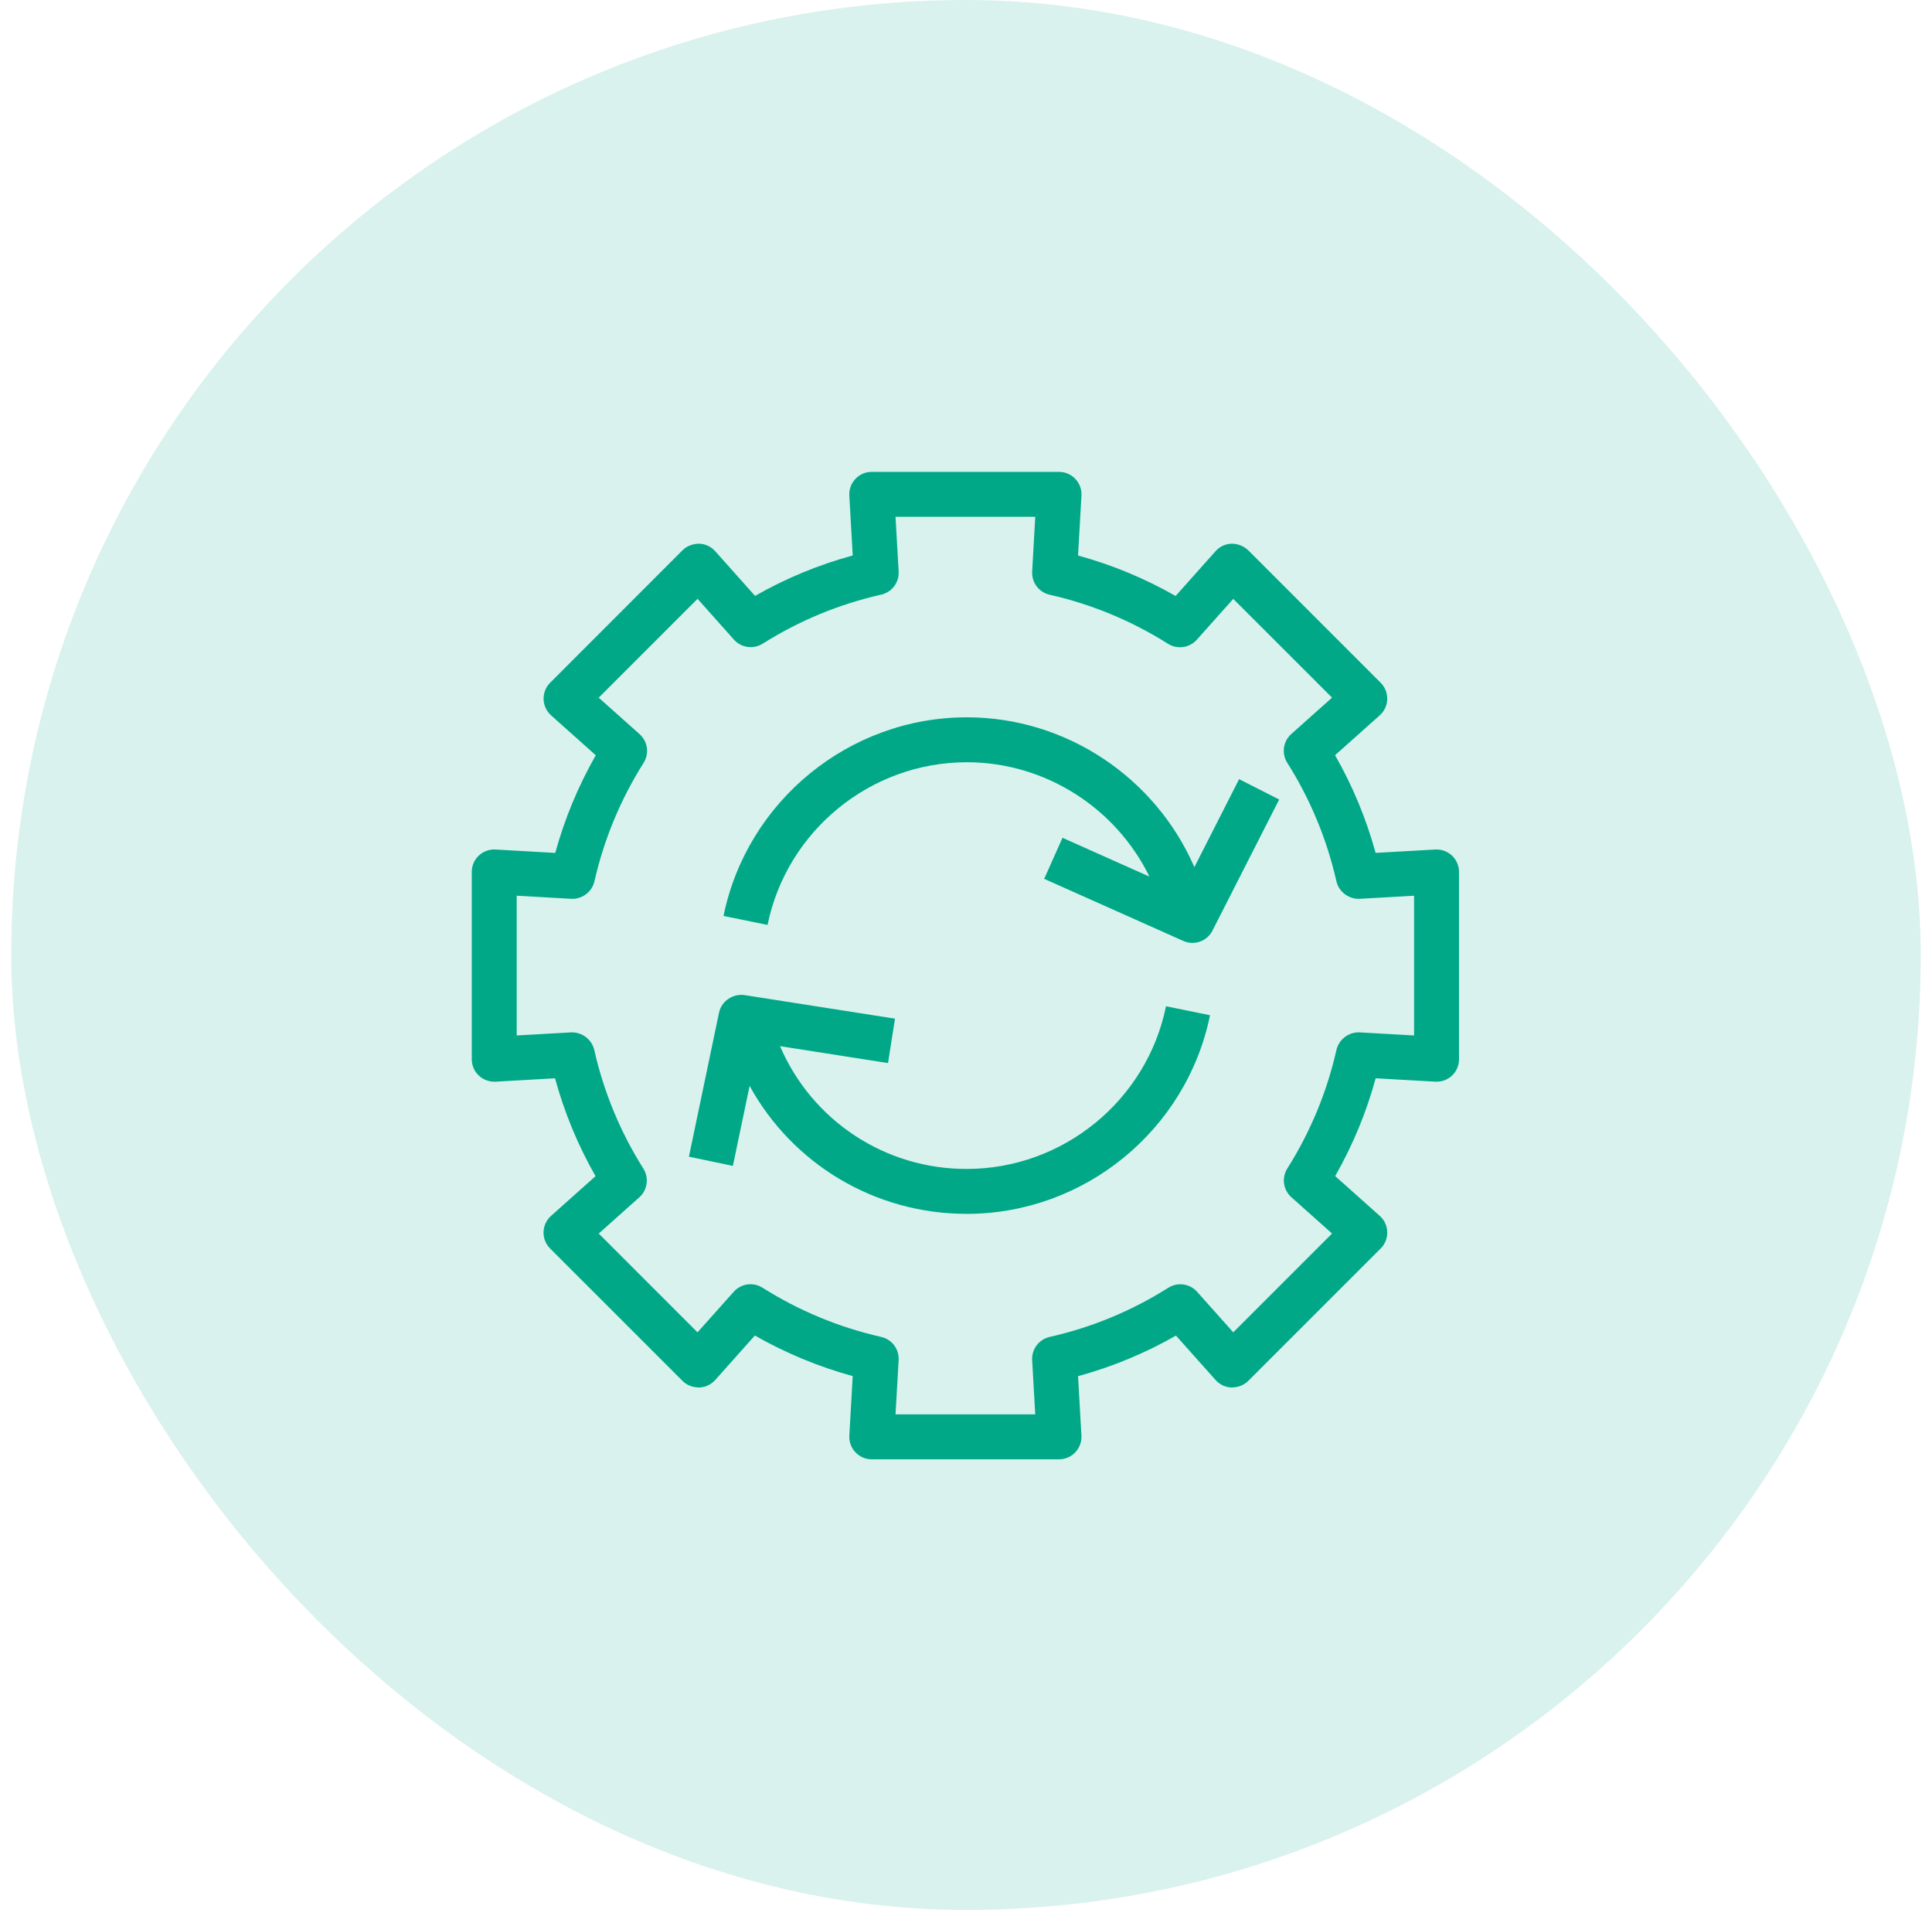
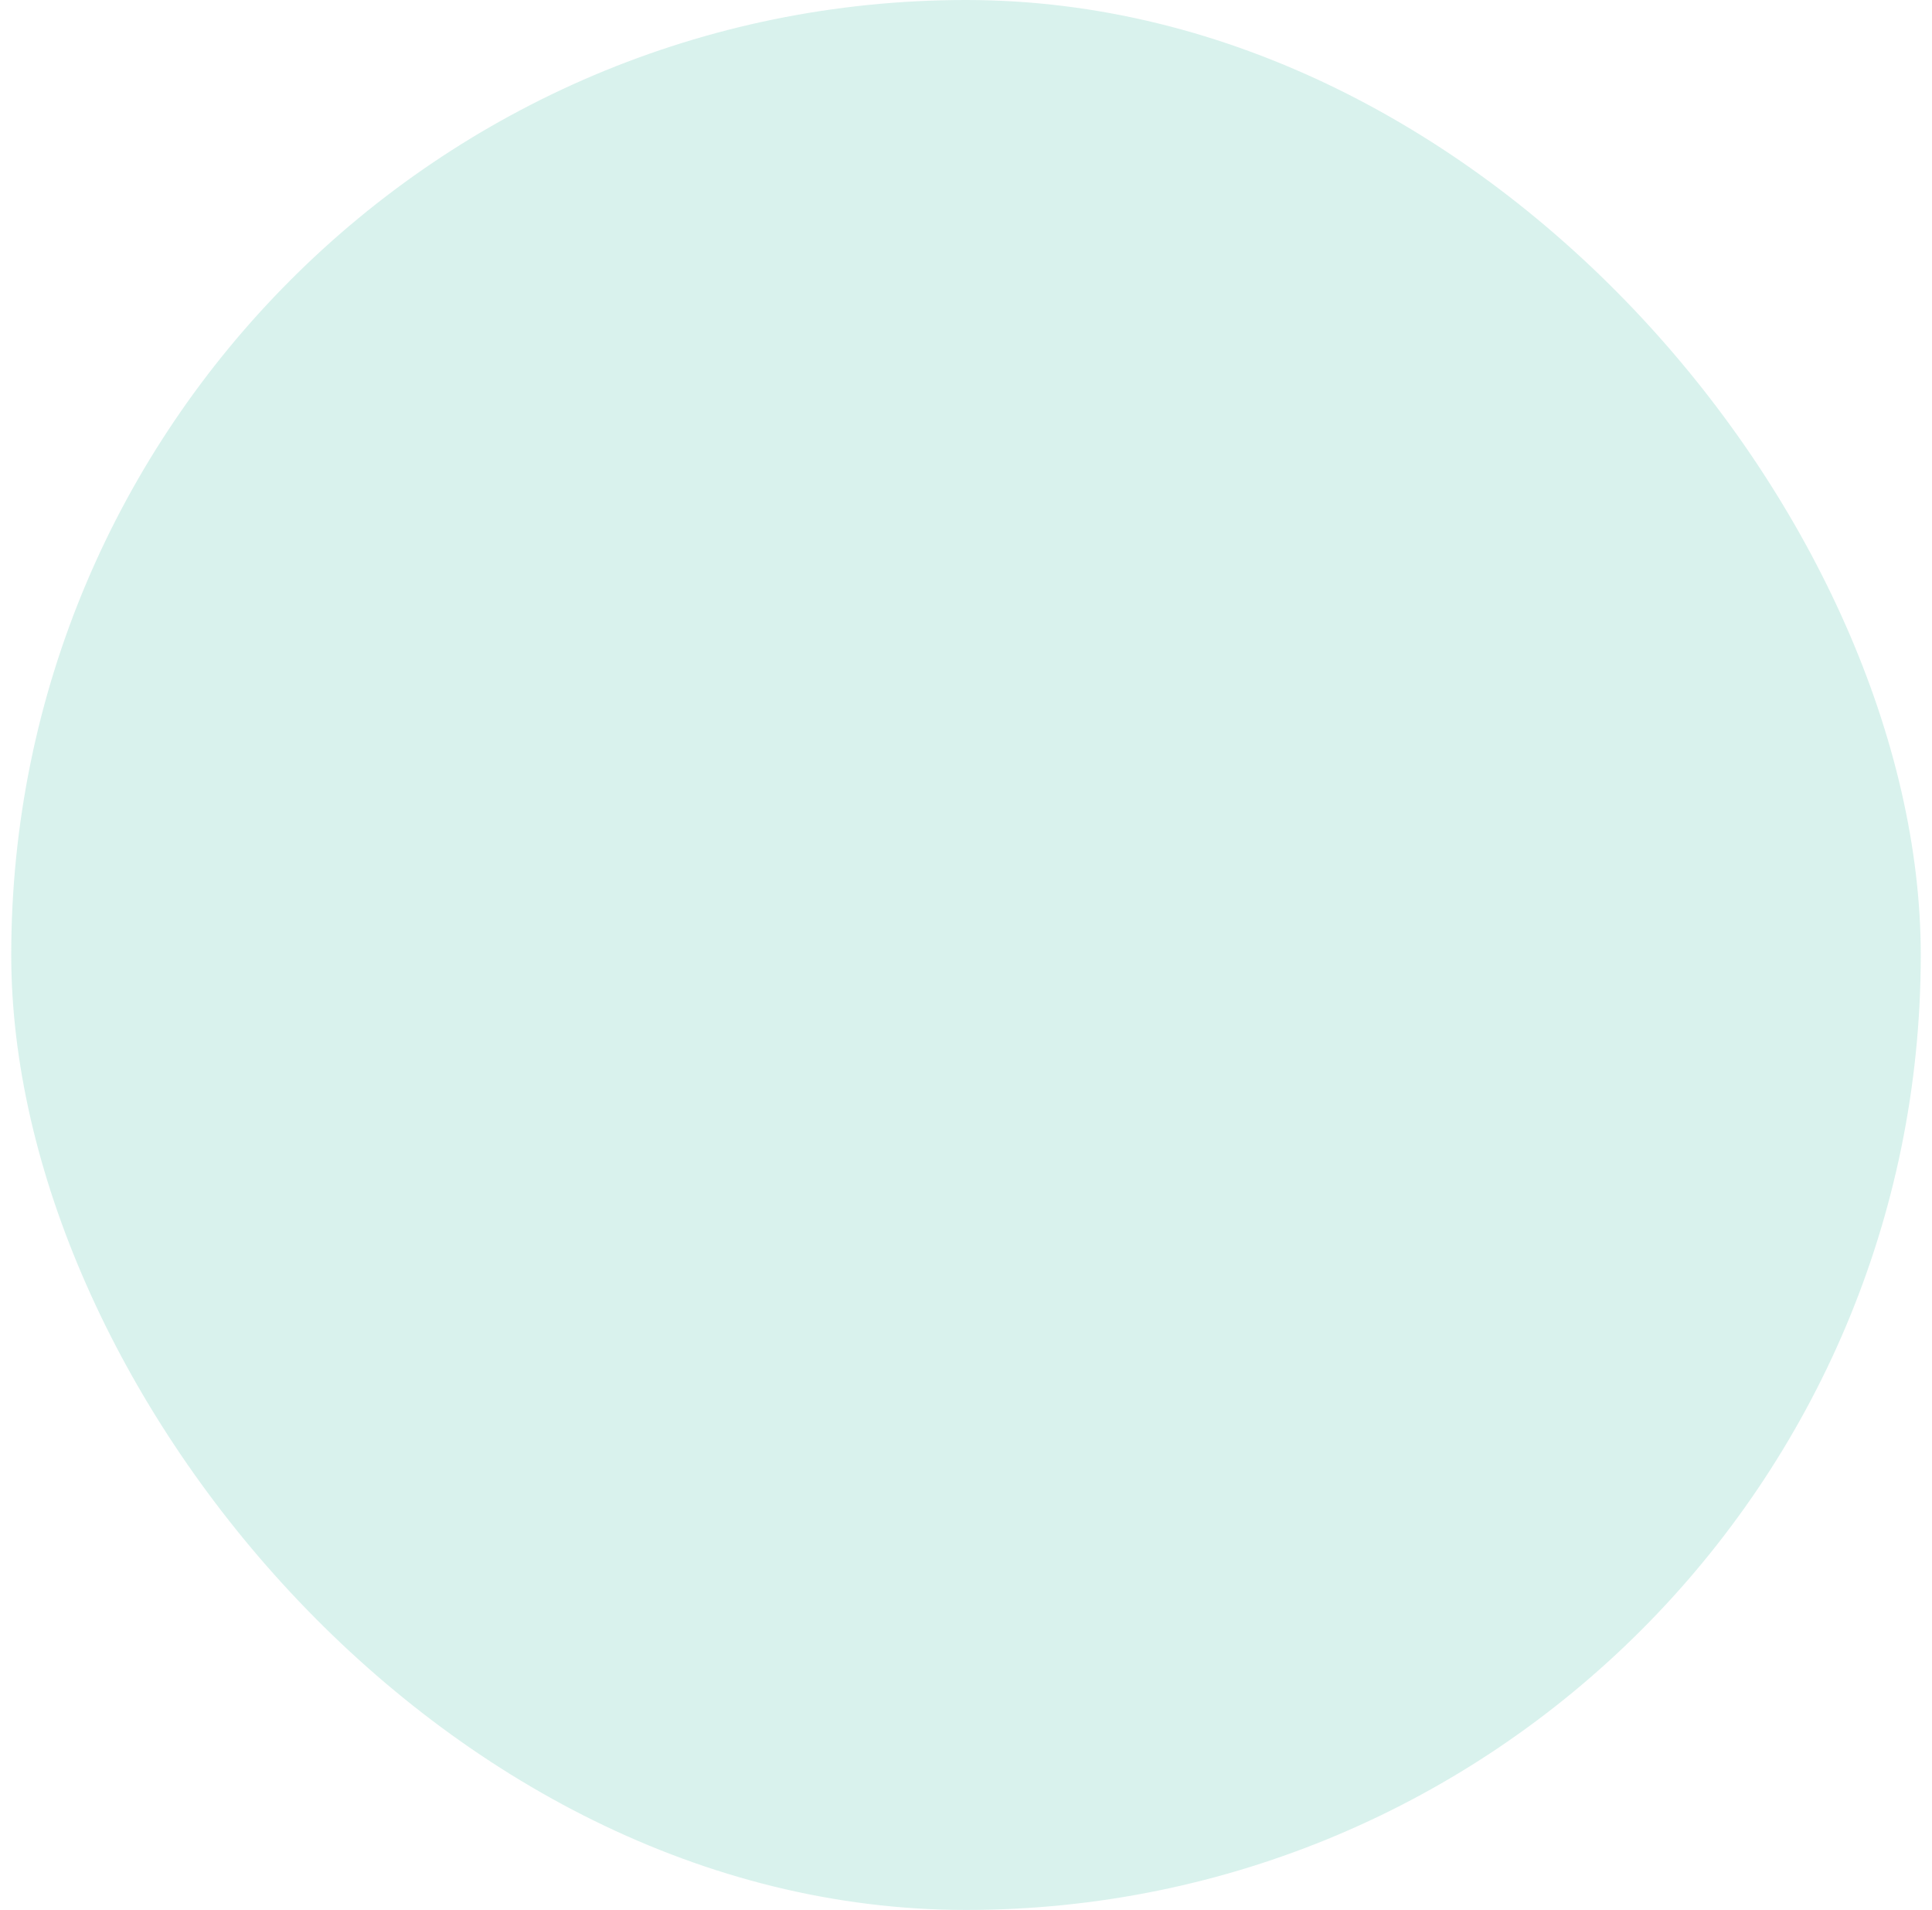
<svg xmlns="http://www.w3.org/2000/svg" width="86" height="85" viewBox="0 0 86 85" fill="none">
  <rect x="0.5" width="85" height="85" rx="42.5" fill="#00A888" fill-opacity="0.15" />
-   <path fill-rule="evenodd" clip-rule="evenodd" d="M55.157 34.675L56.941 35.581L53.971 41.416C53.855 41.645 53.656 41.82 53.414 41.905C53.173 41.991 52.908 41.98 52.674 41.876L46.48 39.112L47.296 37.285L51.166 39.013C49.676 35.968 46.541 33.923 43.034 33.923C38.754 33.923 35.024 36.968 34.166 41.163L32.206 40.763C33.255 35.641 37.808 31.923 43.034 31.923C47.485 31.923 51.441 34.625 53.166 38.591L55.157 34.675ZM51.903 44.782L53.862 45.182C52.816 50.304 48.262 54.022 43.034 54.022C38.918 54.022 35.267 51.782 33.368 48.327L32.623 51.887L30.666 51.477L32.006 45.069C32.116 44.548 32.626 44.212 33.139 44.285L39.839 45.334L39.529 47.311L34.722 46.558C35.418 48.184 36.578 49.57 38.056 50.541C39.534 51.513 41.266 52.028 43.035 52.022C47.317 52.022 51.047 48.977 51.903 44.782ZM62.946 46.082L60.523 45.945C60.287 45.935 60.055 46.007 59.867 46.149C59.678 46.291 59.545 46.494 59.49 46.723C59.068 48.595 58.328 50.38 57.303 52.002C57.177 52.202 57.126 52.44 57.159 52.675C57.192 52.909 57.307 53.123 57.483 53.281L59.295 54.897L54.897 59.294L53.287 57.489C53.129 57.312 52.914 57.198 52.68 57.165C52.446 57.132 52.207 57.183 52.007 57.309C50.384 58.336 48.596 59.077 46.722 59.499C46.491 59.552 46.287 59.684 46.144 59.873C46.002 60.062 45.931 60.296 45.945 60.532L46.082 62.945H39.863L40.002 60.53C40.015 60.294 39.945 60.06 39.802 59.871C39.66 59.682 39.455 59.55 39.224 59.498C37.351 59.074 35.564 58.333 33.94 57.307C33.74 57.181 33.502 57.13 33.268 57.163C33.034 57.196 32.819 57.311 32.662 57.487L31.049 59.294L26.652 54.897L28.459 53.285C28.635 53.127 28.75 52.912 28.782 52.678C28.815 52.443 28.764 52.205 28.637 52.005C27.613 50.382 26.874 48.596 26.452 46.723C26.396 46.494 26.263 46.292 26.075 46.15C25.887 46.008 25.655 45.936 25.42 45.945L23 46.082V39.862L25.428 40.001C25.904 40.024 26.349 39.7 26.46 39.225C26.884 37.355 27.624 35.572 28.649 33.951C28.775 33.751 28.827 33.512 28.794 33.278C28.761 33.044 28.646 32.828 28.469 32.671L26.651 31.049L31.05 26.65L32.67 28.467C32.995 28.831 33.537 28.905 33.95 28.647C35.57 27.624 37.354 26.885 39.223 26.464C39.454 26.412 39.659 26.28 39.802 26.091C39.945 25.902 40.016 25.668 40.002 25.432L39.863 23H46.083L45.945 25.435C45.931 25.671 46.002 25.904 46.144 26.093C46.286 26.282 46.491 26.414 46.721 26.467C48.59 26.889 50.373 27.628 51.993 28.652C52.403 28.91 52.946 28.835 53.273 28.472L54.896 26.652L59.294 31.048L57.48 32.667C57.303 32.825 57.188 33.04 57.155 33.274C57.122 33.508 57.174 33.747 57.3 33.947C58.326 35.568 59.066 37.353 59.489 39.224C59.596 39.7 60.057 40.024 60.521 40.001L62.946 39.863V46.082ZM64.633 38.078C64.534 37.985 64.416 37.912 64.288 37.866C64.16 37.819 64.024 37.799 63.888 37.807L61.234 37.957C60.817 36.438 60.211 34.977 59.428 33.609L61.417 31.836C61.519 31.745 61.6 31.635 61.658 31.512C61.715 31.388 61.747 31.254 61.751 31.118C61.754 30.982 61.73 30.847 61.68 30.72C61.629 30.594 61.553 30.479 61.457 30.383L55.562 24.488C55.363 24.301 55.101 24.197 54.828 24.196C54.692 24.199 54.558 24.231 54.434 24.288C54.31 24.345 54.2 24.427 54.109 24.529L52.331 26.523C50.964 25.743 49.505 25.138 47.987 24.722L48.139 22.057C48.147 21.921 48.127 21.785 48.081 21.657C48.034 21.53 47.962 21.413 47.868 21.314C47.775 21.215 47.662 21.136 47.537 21.081C47.411 21.027 47.276 21 47.14 21H38.804C38.668 21 38.533 21.027 38.408 21.081C38.283 21.135 38.17 21.215 38.077 21.314C37.983 21.413 37.911 21.53 37.864 21.657C37.818 21.785 37.798 21.921 37.806 22.057L37.958 24.72C36.439 25.134 34.978 25.739 33.61 26.519L31.835 24.529C31.744 24.428 31.634 24.346 31.51 24.288C31.387 24.231 31.253 24.2 31.117 24.196C30.834 24.205 30.577 24.294 30.382 24.488L24.49 30.383C24.394 30.479 24.318 30.594 24.268 30.72C24.217 30.847 24.193 30.982 24.197 31.118C24.201 31.254 24.232 31.388 24.29 31.511C24.347 31.635 24.429 31.745 24.53 31.836L26.52 33.613C25.739 34.98 25.133 36.44 24.716 37.958L22.058 37.807C21.922 37.799 21.786 37.818 21.657 37.865C21.529 37.911 21.412 37.983 21.313 38.077C21.214 38.17 21.135 38.283 21.081 38.408C21.027 38.534 21 38.669 21 38.805V47.141C21 47.416 21.113 47.679 21.313 47.867C21.512 48.056 21.788 48.152 22.056 48.139L24.706 47.988C25.121 49.51 25.727 50.974 26.509 52.344L24.53 54.11C24.428 54.2 24.346 54.311 24.288 54.434C24.231 54.557 24.199 54.691 24.195 54.827C24.191 54.964 24.215 55.099 24.265 55.225C24.316 55.352 24.392 55.467 24.488 55.563L30.383 61.457C30.578 61.652 30.833 61.742 31.119 61.75C31.393 61.742 31.653 61.62 31.836 61.416L33.602 59.436C34.972 60.218 36.435 60.825 37.957 61.242L37.807 63.888C37.799 64.024 37.819 64.16 37.865 64.288C37.912 64.416 37.984 64.533 38.078 64.632C38.171 64.731 38.284 64.81 38.409 64.864C38.534 64.918 38.669 64.945 38.805 64.945H47.14C47.276 64.945 47.411 64.917 47.536 64.863C47.661 64.809 47.773 64.731 47.867 64.632C47.96 64.533 48.032 64.416 48.079 64.288C48.126 64.16 48.146 64.024 48.138 63.888L47.988 61.245C49.511 60.829 50.975 60.222 52.346 59.439L54.11 61.416C54.292 61.621 54.553 61.742 54.828 61.75C55.093 61.745 55.368 61.652 55.562 61.457L61.458 55.563C61.554 55.467 61.63 55.352 61.681 55.226C61.731 55.099 61.755 54.964 61.751 54.828C61.748 54.691 61.716 54.558 61.658 54.434C61.601 54.311 61.519 54.2 61.417 54.11L59.433 52.34C60.215 50.971 60.821 49.509 61.236 47.988L63.889 48.138C64.025 48.146 64.161 48.127 64.289 48.08C64.418 48.034 64.535 47.962 64.634 47.868C64.733 47.775 64.812 47.662 64.865 47.536C64.919 47.411 64.947 47.276 64.946 47.14V38.805C64.946 38.669 64.918 38.534 64.865 38.409C64.811 38.284 64.732 38.171 64.633 38.078Z" fill="#00A888" />
</svg>